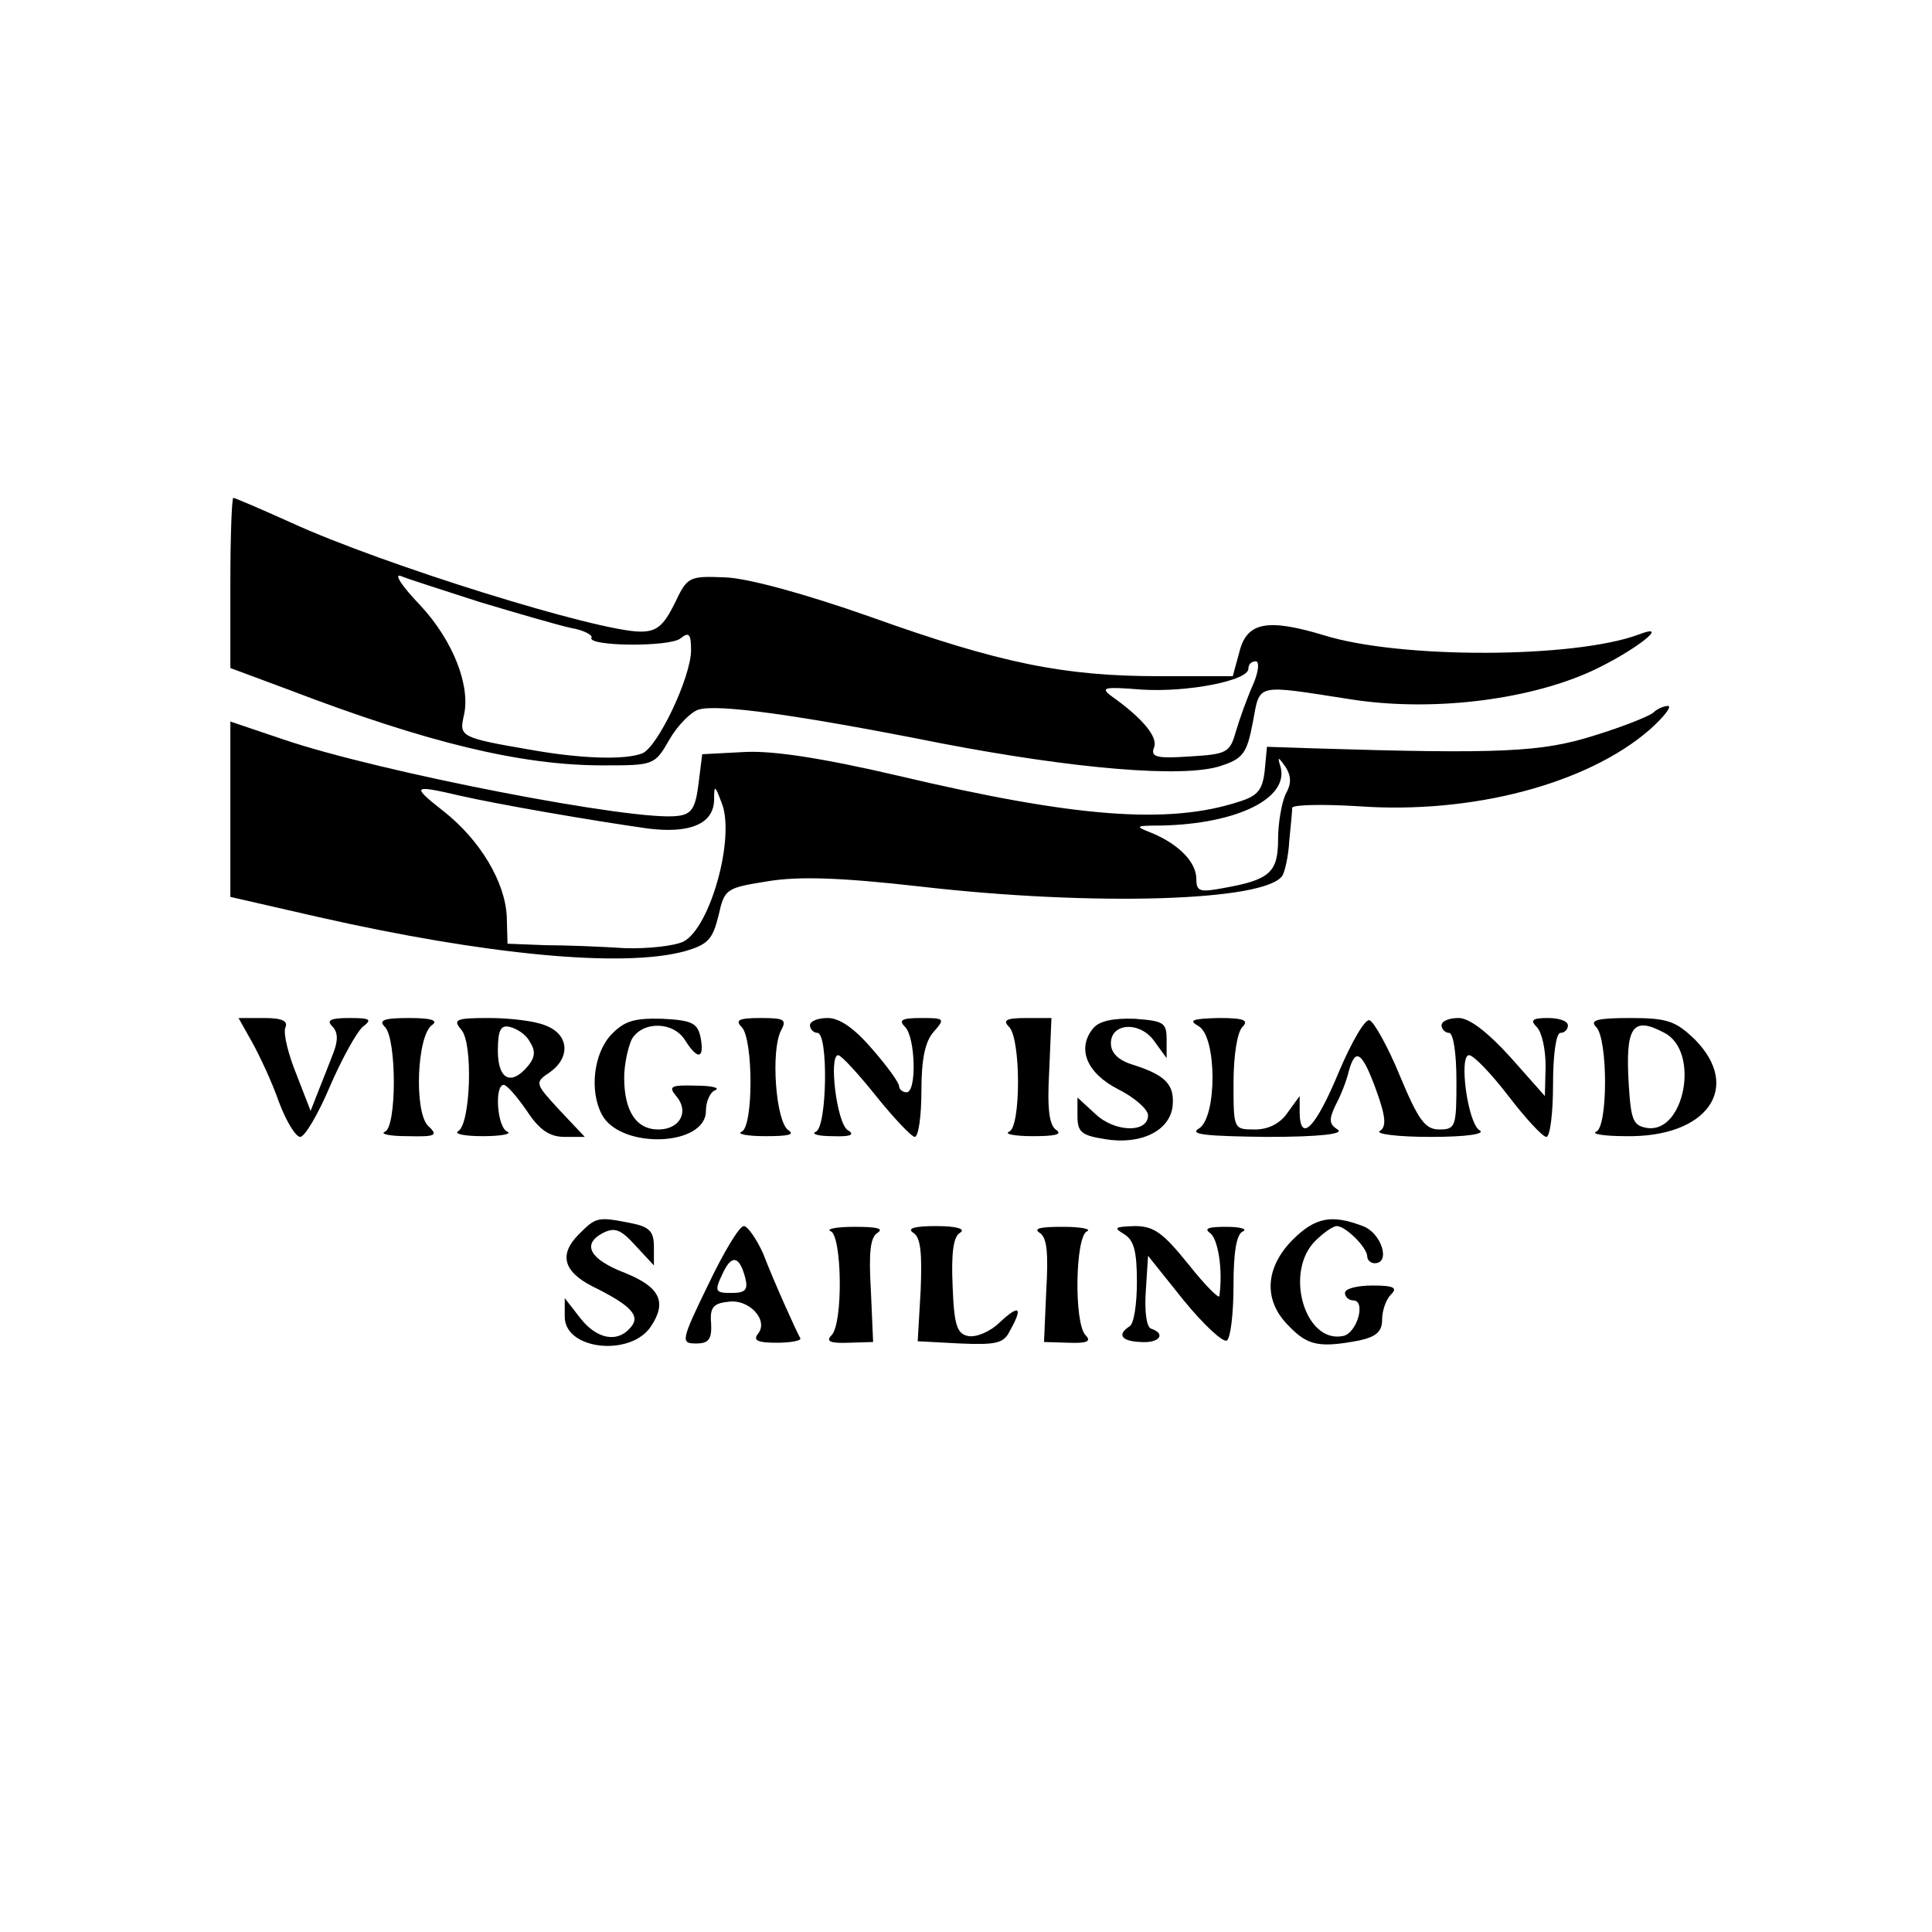
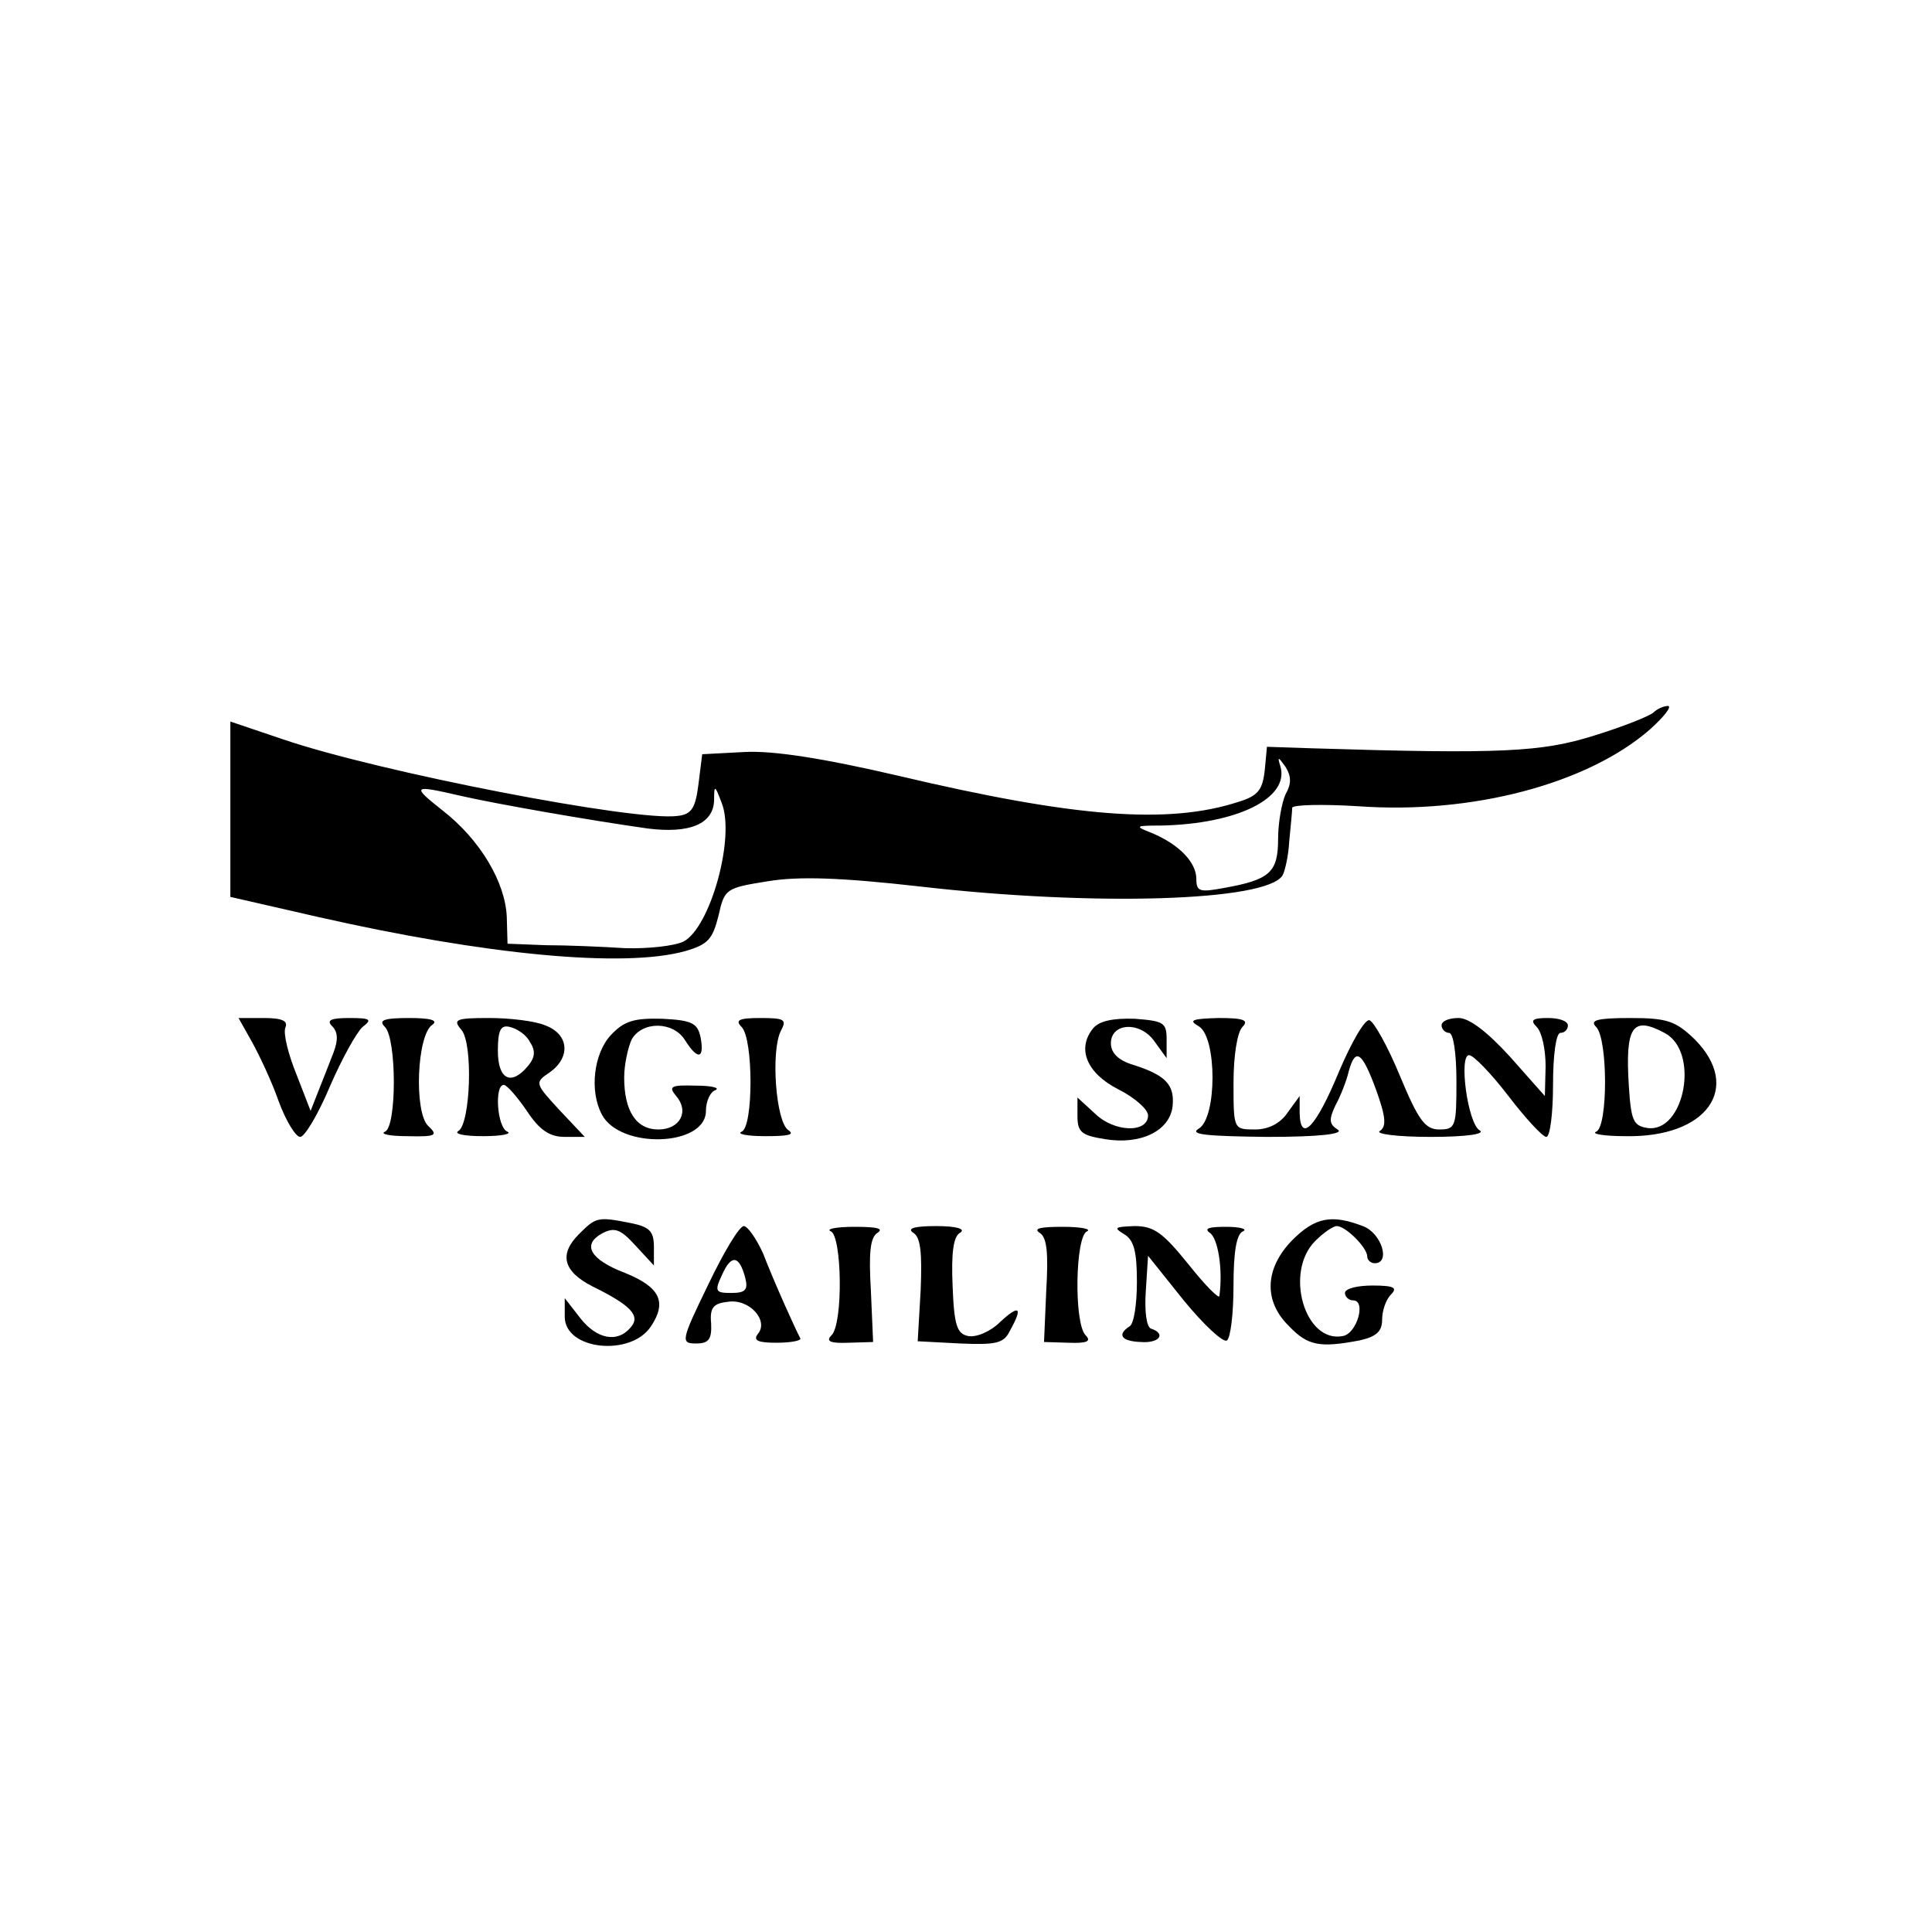
<svg xmlns="http://www.w3.org/2000/svg" version="1.0" width="260pt" height="260pt" viewBox="0 0 260 260" preserveAspectRatio="xMidYMid meet">
  <g transform="translate(0,260) scale(0.1,-0.1)" fill="#000000" stroke="none">
-     <path d="M310 1816 l0 -115 78 -29 c188 -72 314 -102 423 -102 69 0 70 0 90 35 11 19 29 37 39 40 25 8 134 -7 325 -45 182 -35 327 -47 377 -31 31 10 36 17 44 59 10 53 2 51 131 31 107 -17 236 -2 323 37 57 26 112 68 65 50 -86 -32 -320 -33 -423 -1 -76 23 -104 18 -114 -22 l-9 -33 -98 0 c-129 0 -214 17 -390 80 -88 31 -165 52 -195 53 -49 2 -51 1 -68 -35 -15 -30 -24 -38 -46 -38 -57 0 -347 90 -471 147 -40 18 -75 33 -77 33 -2 0 -4 -51 -4 -114z m335 -26 c50 -15 105 -31 123 -35 18 -3 30 -10 28 -13 -7 -12 106 -13 120 -1 11 9 14 6 14 -16 0 -36 -45 -131 -66 -139 -24 -9 -83 -7 -150 5 -94 16 -96 18 -90 45 10 40 -14 102 -59 150 -24 25 -35 42 -26 39 9 -4 57 -19 106 -35z m1041 -112 c-8 -18 -18 -46 -23 -63 -8 -28 -12 -30 -62 -33 -44 -3 -53 -1 -48 12 6 14 -16 40 -57 69 -16 12 -10 13 40 9 62 -4 144 12 144 28 0 6 4 10 10 10 5 0 4 -14 -4 -32z" />
    <path d="M2225 1641 c-6 -5 -41 -19 -80 -31 -70 -22 -124 -25 -380 -17 l-60 2 -3 -32 c-3 -26 -9 -34 -35 -42 -95 -31 -221 -21 -458 35 -103 24 -169 34 -207 32 l-57 -3 -5 -40 c-4 -32 -9 -41 -28 -43 -56 -8 -402 59 -531 103 l-71 24 0 -118 0 -118 118 -27 c225 -51 411 -69 494 -46 31 9 37 16 45 48 8 36 10 37 66 46 42 7 99 5 205 -7 234 -27 467 -20 488 15 3 5 8 26 9 46 2 20 4 41 4 45 1 4 40 5 89 2 153 -11 308 30 392 103 19 17 30 31 25 32 -6 0 -15 -4 -20 -9z m-495 -110 c-5 -11 -10 -38 -10 -60 0 -45 -11 -55 -73 -66 -32 -6 -37 -5 -37 12 0 23 -24 47 -60 62 -23 9 -23 10 12 10 103 2 174 37 161 80 -4 13 -3 13 7 -1 8 -13 8 -23 0 -37z m-1110 -2 c48 -11 174 -33 252 -44 56 -7 88 6 89 38 0 21 1 21 10 -3 19 -46 -15 -168 -51 -187 -12 -6 -48 -10 -79 -9 -31 2 -79 4 -107 4 l-51 2 -1 36 c-2 47 -36 104 -86 143 -43 34 -41 35 24 20z" />
    <path d="M339 1198 c10 -18 27 -54 36 -80 10 -27 23 -48 29 -48 6 0 24 30 40 68 16 37 36 73 44 80 13 10 11 12 -18 12 -25 0 -31 -3 -23 -11 8 -8 8 -19 2 -35 -5 -13 -14 -36 -20 -51 l-11 -28 -19 49 c-11 27 -18 55 -15 63 4 9 -4 13 -29 13 l-34 0 18 -32z" />
    <path d="M518 1218 c16 -16 16 -135 0 -141 -7 -3 6 -6 30 -6 39 -1 42 1 28 14 -19 19 -15 123 6 136 8 6 -3 9 -31 9 -35 0 -42 -3 -33 -12z" />
    <path d="M621 1214 c16 -19 12 -126 -4 -136 -7 -4 8 -7 33 -7 25 0 39 3 33 6 -14 5 -18 63 -5 63 4 0 18 -16 31 -35 17 -26 31 -35 51 -35 l27 0 -34 36 c-33 36 -34 37 -13 51 28 20 26 51 -6 63 -14 6 -48 10 -76 10 -45 0 -49 -2 -37 -16z m92 -16 c8 -12 7 -21 -2 -32 -23 -28 -41 -19 -41 20 0 28 4 35 16 32 9 -2 22 -10 27 -20z" />
    <path d="M822 1207 c-23 -25 -29 -75 -12 -107 25 -47 140 -43 140 5 0 13 6 26 13 28 6 3 -5 6 -27 6 -33 1 -37 -1 -26 -14 18 -21 5 -45 -24 -45 -30 0 -46 25 -46 70 0 17 5 40 10 51 14 25 56 25 72 -1 17 -27 26 -25 21 3 -4 20 -11 24 -52 26 -38 1 -51 -3 -69 -22z" />
    <path d="M998 1218 c16 -16 16 -135 0 -141 -7 -3 7 -6 32 -6 31 0 40 2 31 8 -17 11 -24 107 -10 134 8 15 5 17 -28 17 -29 0 -34 -3 -25 -12z" />
-     <path d="M1090 1220 c0 -5 5 -10 10 -10 15 0 13 -127 -2 -133 -7 -3 3 -6 22 -6 25 -1 31 2 21 8 -15 9 -26 101 -13 101 4 0 27 -25 51 -55 24 -30 48 -55 52 -55 5 0 9 28 9 62 0 43 5 67 17 80 15 17 14 18 -17 18 -27 0 -31 -3 -22 -12 14 -14 16 -88 2 -88 -5 0 -10 4 -10 8 0 5 -16 27 -36 50 -24 28 -44 42 -60 42 -13 0 -24 -4 -24 -10z" />
-     <path d="M1358 1218 c16 -16 16 -135 0 -141 -7 -3 7 -6 32 -6 28 0 40 2 32 8 -10 6 -13 28 -10 80 l3 71 -34 0 c-27 0 -32 -3 -23 -12z" />
    <path d="M1471 1216 c-22 -27 -9 -60 34 -82 22 -11 40 -27 40 -35 0 -24 -45 -23 -71 2 l-24 22 0 -25 c0 -22 6 -26 37 -31 48 -8 87 11 91 44 3 29 -9 42 -53 56 -20 6 -30 16 -30 29 0 28 40 30 59 2 l16 -22 0 25 c0 23 -4 25 -43 28 -29 1 -48 -3 -56 -13z" />
    <path d="M1613 1219 c25 -14 25 -124 0 -138 -13 -8 12 -10 92 -11 71 0 105 4 95 10 -11 7 -12 13 -3 32 7 13 15 33 18 46 9 33 18 27 37 -25 13 -36 14 -49 5 -55 -7 -4 24 -8 68 -8 49 0 75 4 66 9 -16 10 -28 101 -14 101 6 0 30 -25 53 -55 23 -30 46 -55 51 -55 5 0 9 32 9 70 0 40 4 70 10 70 6 0 10 5 10 10 0 6 -12 10 -27 10 -21 0 -24 -3 -15 -12 7 -7 12 -30 12 -53 l-1 -40 -47 53 c-31 34 -55 52 -69 52 -13 0 -23 -4 -23 -10 0 -5 5 -10 10 -10 6 0 10 -28 10 -65 0 -61 -1 -65 -23 -65 -19 0 -28 12 -53 72 -16 39 -35 73 -41 75 -6 2 -24 -29 -41 -69 -31 -75 -52 -97 -53 -56 l0 23 -16 -22 c-10 -15 -26 -23 -44 -23 -29 0 -29 0 -29 63 0 36 5 68 12 75 9 9 2 12 -32 12 -36 -1 -41 -3 -27 -11z" />
    <path d="M2148 1218 c16 -16 16 -135 0 -141 -7 -3 11 -6 40 -6 109 -2 157 65 93 130 -26 25 -37 29 -87 29 -45 0 -55 -3 -46 -12z m92 -8 c48 -25 27 -135 -23 -128 -19 3 -22 10 -25 57 -5 80 5 94 48 71z" />
    <path d="M779 939 c-27 -27 -21 -50 18 -70 53 -26 65 -40 52 -55 -18 -22 -46 -16 -68 12 l-21 27 0 -25 c0 -45 89 -54 116 -13 22 33 12 53 -35 72 -47 18 -58 38 -31 53 17 9 25 6 45 -16 l25 -27 0 25 c0 21 -6 27 -31 32 -45 9 -47 8 -70 -15z" />
    <path d="M1739 931 c-37 -38 -39 -82 -4 -116 25 -26 41 -29 94 -19 23 5 31 12 31 28 0 12 5 27 12 34 9 9 4 12 -25 12 -20 0 -37 -4 -37 -10 0 -5 5 -10 11 -10 18 0 5 -45 -14 -48 -51 -10 -79 86 -37 128 11 11 24 20 29 20 12 0 41 -29 41 -41 0 -5 5 -9 10 -9 22 0 9 41 -16 50 -42 16 -64 12 -95 -19z" />
    <path d="M953 871 c-37 -76 -37 -79 -16 -79 17 0 21 6 20 27 -2 21 3 27 22 29 29 5 56 -25 41 -43 -7 -9 0 -12 25 -12 20 0 34 3 32 6 -6 11 -35 75 -50 114 -9 20 -21 37 -26 37 -6 0 -27 -35 -48 -79z m50 9 c4 -16 0 -20 -19 -20 -21 0 -23 2 -12 25 12 27 23 26 31 -5z" />
    <path d="M1118 943 c15 -6 17 -124 1 -140 -8 -8 -2 -11 23 -10 l33 1 -3 69 c-3 51 -1 72 9 78 9 6 -2 8 -31 8 -25 0 -39 -3 -32 -6z" />
    <path d="M1229 941 c10 -6 12 -27 10 -77 l-4 -69 57 -3 c48 -2 59 0 67 17 18 32 13 36 -13 12 -13 -13 -32 -21 -43 -19 -15 3 -19 14 -21 67 -2 45 1 67 10 72 8 5 -4 9 -32 9 -29 0 -40 -3 -31 -9z" />
    <path d="M1399 941 c10 -6 12 -27 9 -78 l-3 -69 33 -1 c25 -1 31 2 23 10 -16 16 -14 134 2 140 6 3 -8 6 -33 6 -29 0 -40 -2 -31 -8z" />
    <path d="M1513 939 c13 -8 17 -23 17 -64 0 -30 -4 -57 -10 -60 -17 -11 -11 -20 15 -21 25 -2 35 11 14 18 -6 2 -9 23 -7 51 l3 47 48 -60 c27 -33 53 -57 58 -54 5 3 9 36 9 74 0 45 4 70 13 73 6 3 -4 6 -23 6 -23 0 -30 -2 -22 -8 11 -7 18 -49 13 -85 0 -5 -19 14 -42 43 -34 42 -46 51 -72 51 -27 -1 -29 -2 -14 -11z" />
  </g>
</svg>